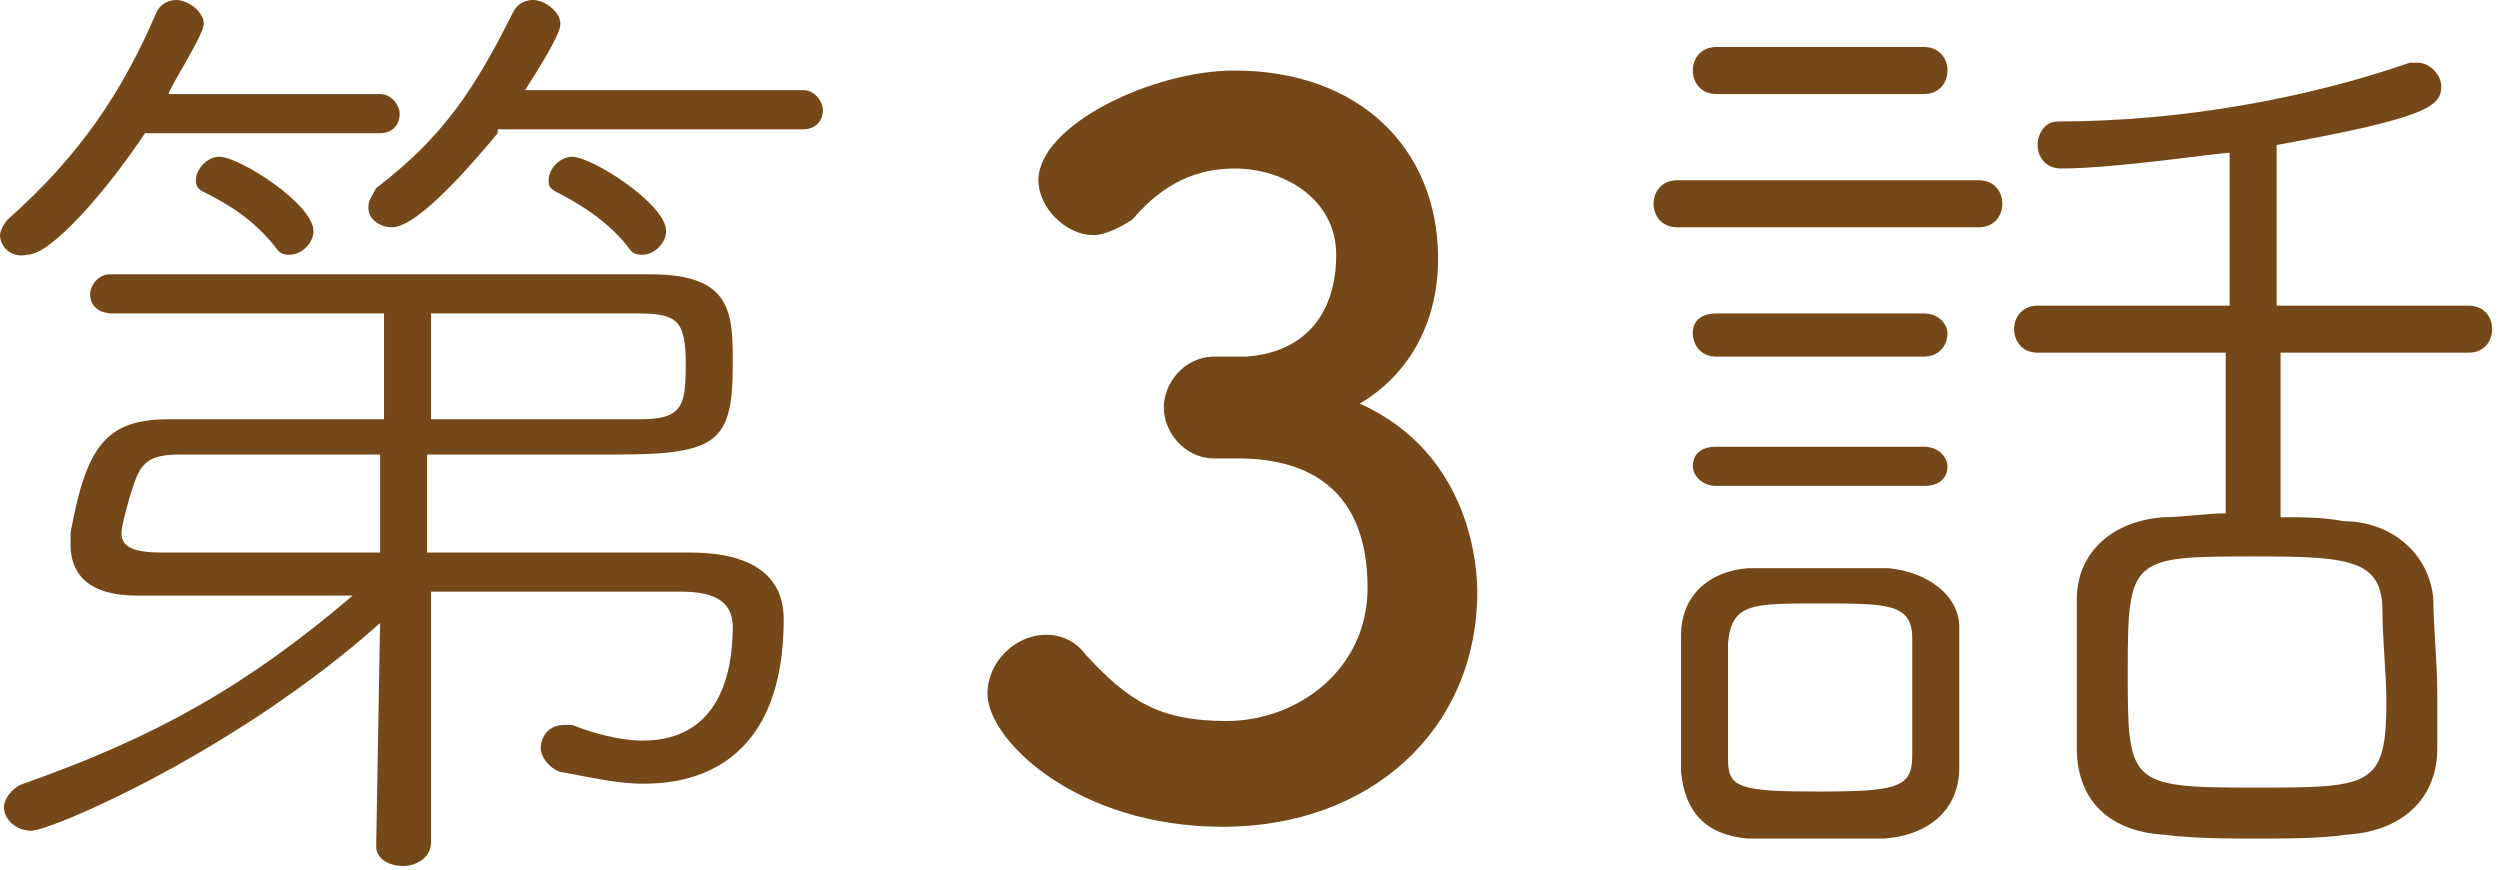
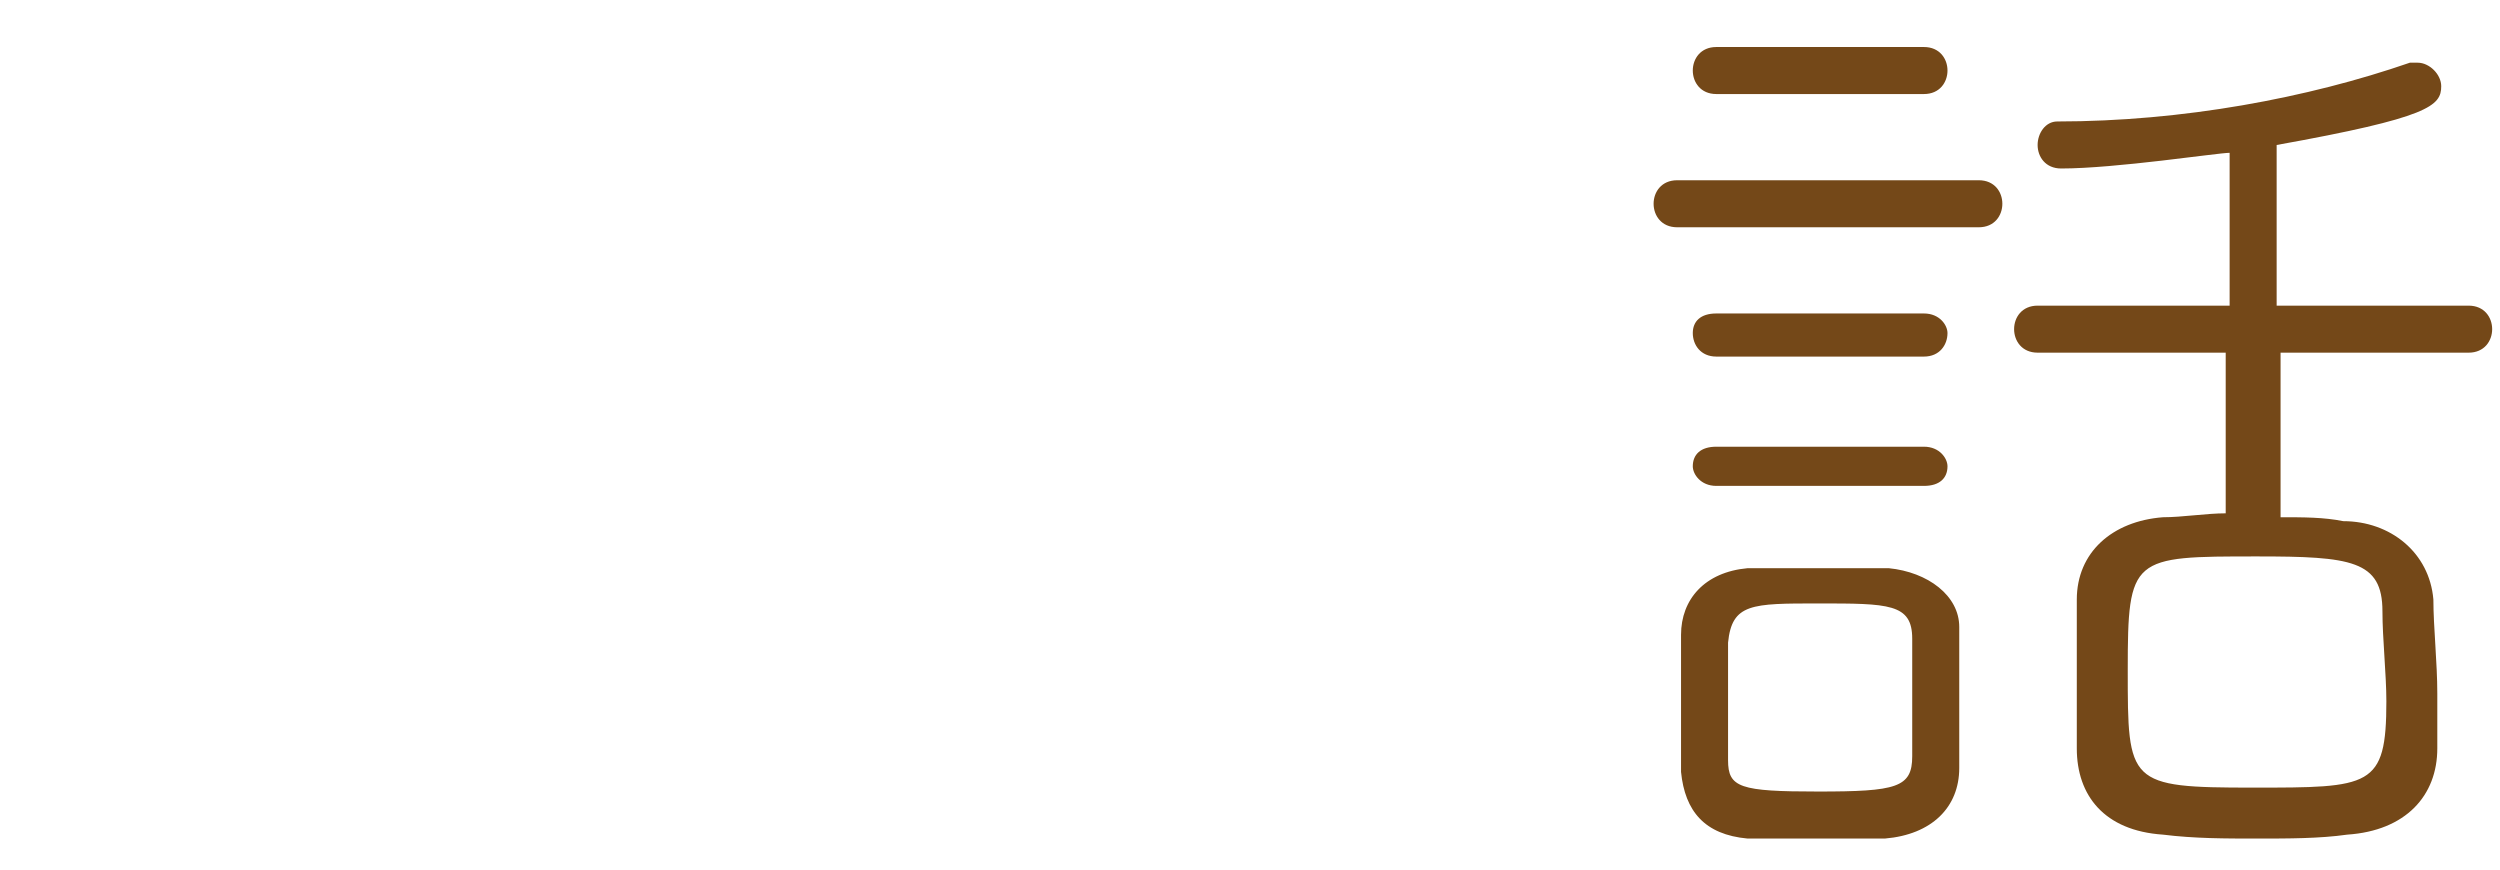
<svg xmlns="http://www.w3.org/2000/svg" version="1.1" id="レイヤー_1" x="0px" y="0px" viewBox="0 0 63.8 22.2" style="enable-background:new 0 0 63.8 22.2;" xml:space="preserve">
  <style type="text/css">
	.st0{fill:#744818;}
</style>
  <g>
    <g>
-       <path class="st0" d="M3.7,3.4c-1,1.5-2.4,3.1-3,3.1C0.3,6.6,0,6.3,0,6c0-0.1,0.1-0.3,0.2-0.4C2,4,3.1,2.4,4,0.3    C4.1,0.1,4.3,0,4.5,0c0.3,0,0.7,0.3,0.7,0.6c0,0.3-0.8,1.5-0.9,1.8l5.4,0c0.3,0,0.5,0.3,0.5,0.5c0,0.3-0.2,0.5-0.5,0.5H3.7z     M11,15.1l0,6.4c0,0.4-0.4,0.6-0.7,0.6c-0.4,0-0.7-0.2-0.7-0.5v0l0.1-5.7c-3.7,3.3-8.4,5.3-8.9,5.3c-0.4,0-0.7-0.3-0.7-0.6    c0-0.2,0.2-0.5,0.5-0.6c3.4-1.2,5.7-2.5,8.4-4.8H3.5c-1.3,0-1.7-0.6-1.7-1.3c0-0.1,0-0.2,0-0.3c0.4-2.2,0.9-2.9,2.5-2.9    c1.3,0,3.4,0,5.5,0V8c-2.5,0-5,0-6.9,0C2.5,8,2.3,7.8,2.3,7.5C2.3,7.3,2.5,7,2.8,7c1.9,0,4.4,0,6.9,0c2.5,0,5,0,6.9,0    c2.1,0,2.1,1,2.1,2.3c0,2-0.4,2.3-3,2.3c-1.2,0-3,0-4.8,0v2.5h6.7c1.6,0,2.4,0.6,2.4,1.7c0,4.1-2.8,4.2-3.6,4.2    c-0.7,0-1.5-0.2-2.1-0.3c-0.3-0.1-0.5-0.4-0.5-0.6c0-0.3,0.2-0.6,0.6-0.6c0,0,0.1,0,0.2,0c0.5,0.2,1.2,0.4,1.8,0.4    c2,0,2.3-1.8,2.3-2.9c0-0.6-0.4-0.9-1.3-0.9H11z M9.7,11.6H4.6c-0.8,0-1,0.2-1.2,0.8c-0.1,0.3-0.3,1-0.3,1.2c0,0.3,0.2,0.5,1,0.5    h5.6L9.7,11.6z M7.1,6.4C6.5,5.6,5.8,5.2,5.2,4.9C5,4.8,5,4.7,5,4.6C5,4.3,5.3,4,5.6,4C6.1,4,8,5.2,8,5.9c0,0.3-0.3,0.6-0.6,0.6    C7.3,6.5,7.2,6.5,7.1,6.4z M12.7,3.4c-0.5,0.6-2,2.4-2.7,2.4c-0.3,0-0.6-0.2-0.6-0.5c0-0.2,0.1-0.3,0.2-0.5    c1.7-1.3,2.5-2.5,3.5-4.5c0.1-0.2,0.3-0.3,0.5-0.3c0.3,0,0.7,0.3,0.7,0.6c0,0.1,0,0.3-0.9,1.7l7.1,0c0.3,0,0.5,0.3,0.5,0.5    c0,0.3-0.2,0.5-0.5,0.5H12.7z M16.3,10.7c1.1,0,1.2-0.3,1.2-1.4c0-1.1-0.2-1.3-1.2-1.3C15,8,13.1,8,11,8l0,2.7H16.3z M16.1,6.4    c-0.5-0.7-1.3-1.2-1.9-1.5C14,4.8,14,4.7,14,4.6C14,4.3,14.3,4,14.6,4C15.1,4,17,5.2,17,5.9c0,0.3-0.3,0.6-0.6,0.6    C16.3,6.5,16.2,6.5,16.1,6.4z" />
-       <path class="st0" d="M31.8,9.1C33.3,9,34.1,8,34.1,6.5c0-1.4-1.3-2.2-2.6-2.2c-1.2,0-2,0.6-2.6,1.3C28.6,5.8,28.2,6,27.9,6    c-0.7,0-1.4-0.7-1.4-1.4c0-1.4,2.9-2.8,5-2.8c3.2,0,5.2,2,5.2,4.8c0,1.7-0.8,3-2,3.7c2.9,1.3,3,4.3,3,4.8c0,3.5-2.7,6-6.5,6    c-3.7,0-6-2.2-6-3.4c0-0.8,0.7-1.5,1.5-1.5c0.3,0,0.7,0.1,1,0.5c1.1,1.2,1.9,1.7,3.6,1.7c1.8,0,3.6-1.3,3.6-3.4    c0-2.5-1.5-3.3-3.3-3.3c-0.1,0-0.2,0-0.2,0c-0.2,0-0.3,0-0.4,0c-0.8,0-1.3-0.7-1.3-1.3c0-0.6,0.5-1.3,1.3-1.3H31.8z" />
      <path class="st0" d="M42.8,5.8c-0.4,0-0.6-0.3-0.6-0.6c0-0.3,0.2-0.6,0.6-0.6h7.7c0.4,0,0.6,0.3,0.6,0.6c0,0.3-0.2,0.6-0.6,0.6    H42.8z M48.1,21.4c-0.5,0-1.1,0-1.8,0s-1.2,0-1.7,0c-1.1-0.1-1.6-0.7-1.7-1.7c0-0.5,0-1,0-1.5c0-0.7,0-1.3,0-2    c0-0.9,0.6-1.6,1.7-1.7c0.6,0,1.1,0,1.7,0c0.7,0,1.3,0,1.9,0c1,0.1,1.8,0.7,1.8,1.5c0,0.6,0,1.2,0,1.8s0,1.2,0,1.8    C50,20.6,49.3,21.3,48.1,21.4z M43.8,2.4c-0.4,0-0.6-0.3-0.6-0.6c0-0.3,0.2-0.6,0.6-0.6h5.3c0.4,0,0.6,0.3,0.6,0.6    c0,0.3-0.2,0.6-0.6,0.6H43.8z M43.8,9.1c-0.4,0-0.6-0.3-0.6-0.6c0-0.3,0.2-0.5,0.6-0.5h5.3c0.4,0,0.6,0.3,0.6,0.5    c0,0.3-0.2,0.6-0.6,0.6H43.8z M43.8,12.4c-0.4,0-0.6-0.3-0.6-0.5c0-0.3,0.2-0.5,0.6-0.5h5.3c0.4,0,0.6,0.3,0.6,0.5    c0,0.3-0.2,0.5-0.6,0.5H43.8z M44.1,17.9c0,0.5,0,1.1,0,1.5c0,0.7,0.3,0.8,2.3,0.8c2,0,2.4-0.1,2.4-0.9c0-0.4,0-0.9,0-1.5    s0-1.1,0-1.5c0-0.9-0.6-0.9-2.4-0.9c-1.7,0-2.2,0-2.3,1C44.1,16.8,44.1,17.4,44.1,17.9z M58.2,9v4.2c0.6,0,1.1,0,1.6,0.1    c1.2,0,2.2,0.8,2.3,2c0,0.7,0.1,1.6,0.1,2.4c0,0.5,0,1,0,1.4c0,1.2-0.8,2.1-2.3,2.2c-0.7,0.1-1.5,0.1-2.3,0.1    c-0.8,0-1.6,0-2.4-0.1c-1.5-0.1-2.2-1-2.2-2.2c0-0.5,0-1,0-1.6c0-0.7,0-1.5,0-2.2c0-1.2,0.9-2,2.2-2.1c0.5,0,1.1-0.1,1.6-0.1V9H52    c-0.4,0-0.6-0.3-0.6-0.6c0-0.3,0.2-0.6,0.6-0.6l4.9,0V3.9c-0.3,0-2.9,0.4-4.3,0.4C52.2,4.3,52,4,52,3.7s0.2-0.6,0.5-0.6    c3.2,0,6.4-0.6,9-1.5c0.1,0,0.2,0,0.2,0c0.3,0,0.6,0.3,0.6,0.6c0,0.5-0.3,0.8-4.2,1.5v4.1l4.9,0c0.4,0,0.6,0.3,0.6,0.6    c0,0.3-0.2,0.6-0.6,0.6H58.2z M60.8,15.6c0-1.3-0.8-1.4-3.2-1.4c-3.2,0-3.3,0-3.3,2.9c0,2.9,0,3,3.2,3c3,0,3.4,0,3.4-2.2    C60.9,17.2,60.8,16.3,60.8,15.6z" />
    </g>
  </g>
</svg>